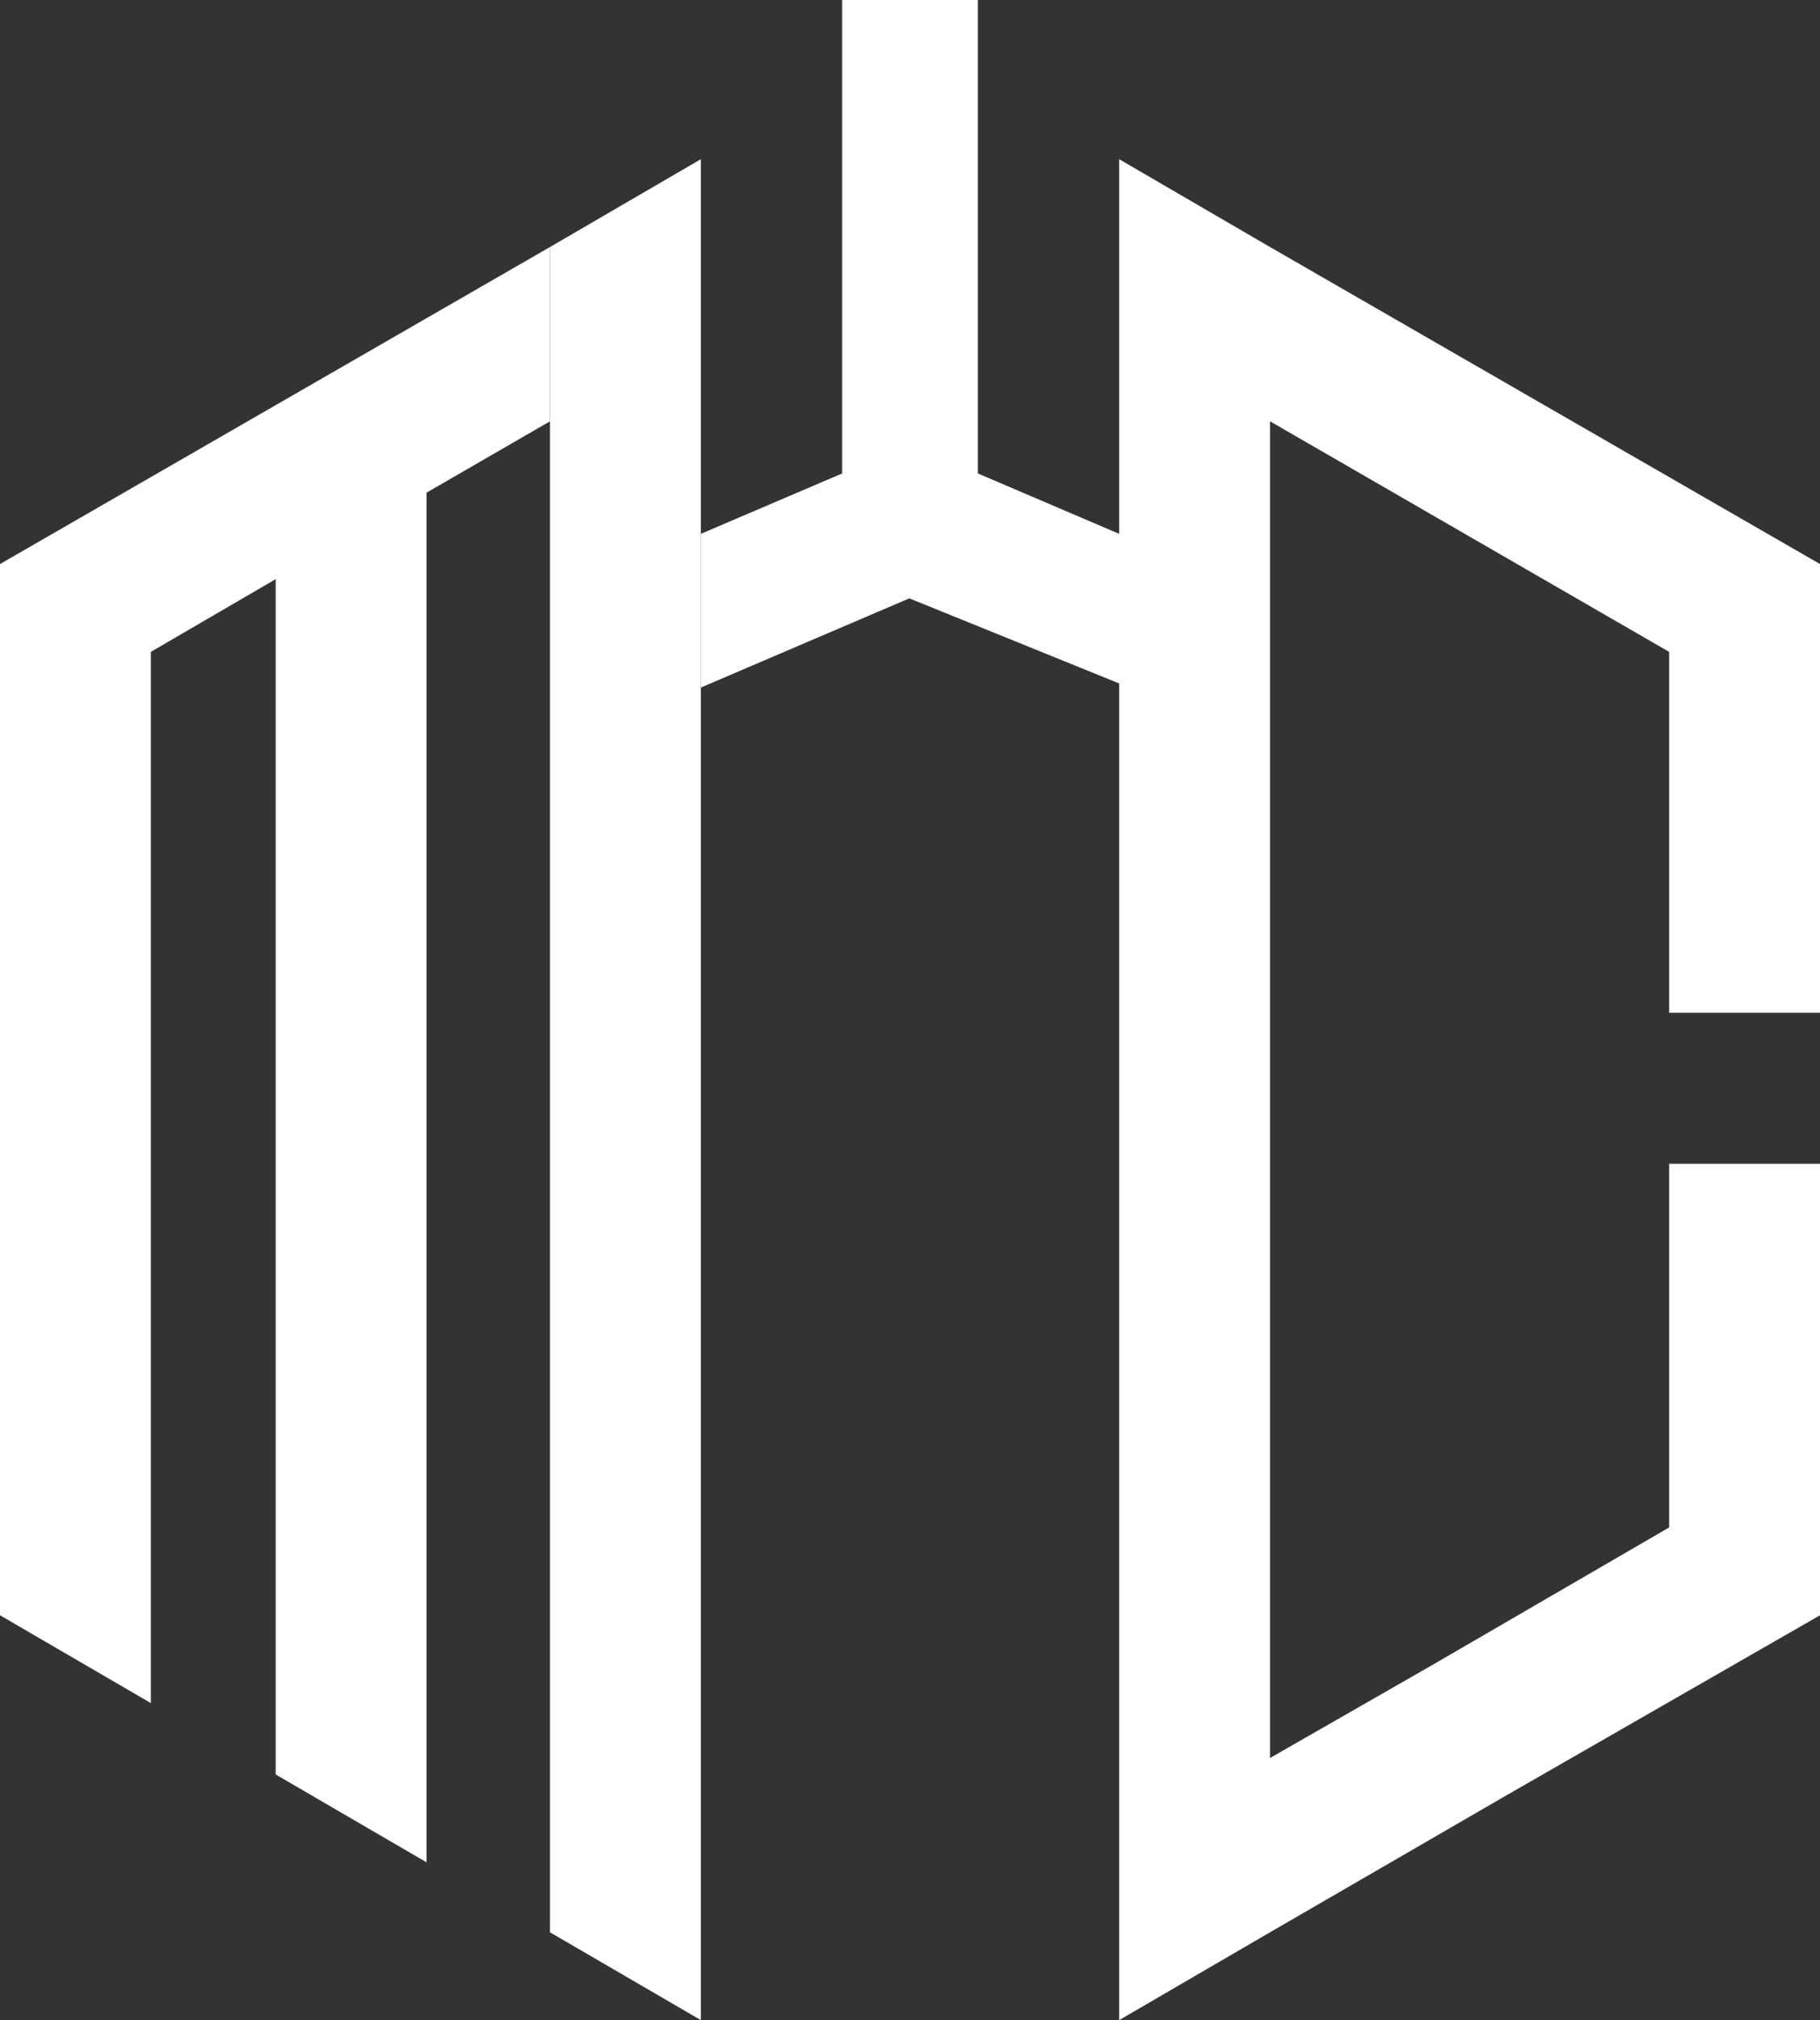
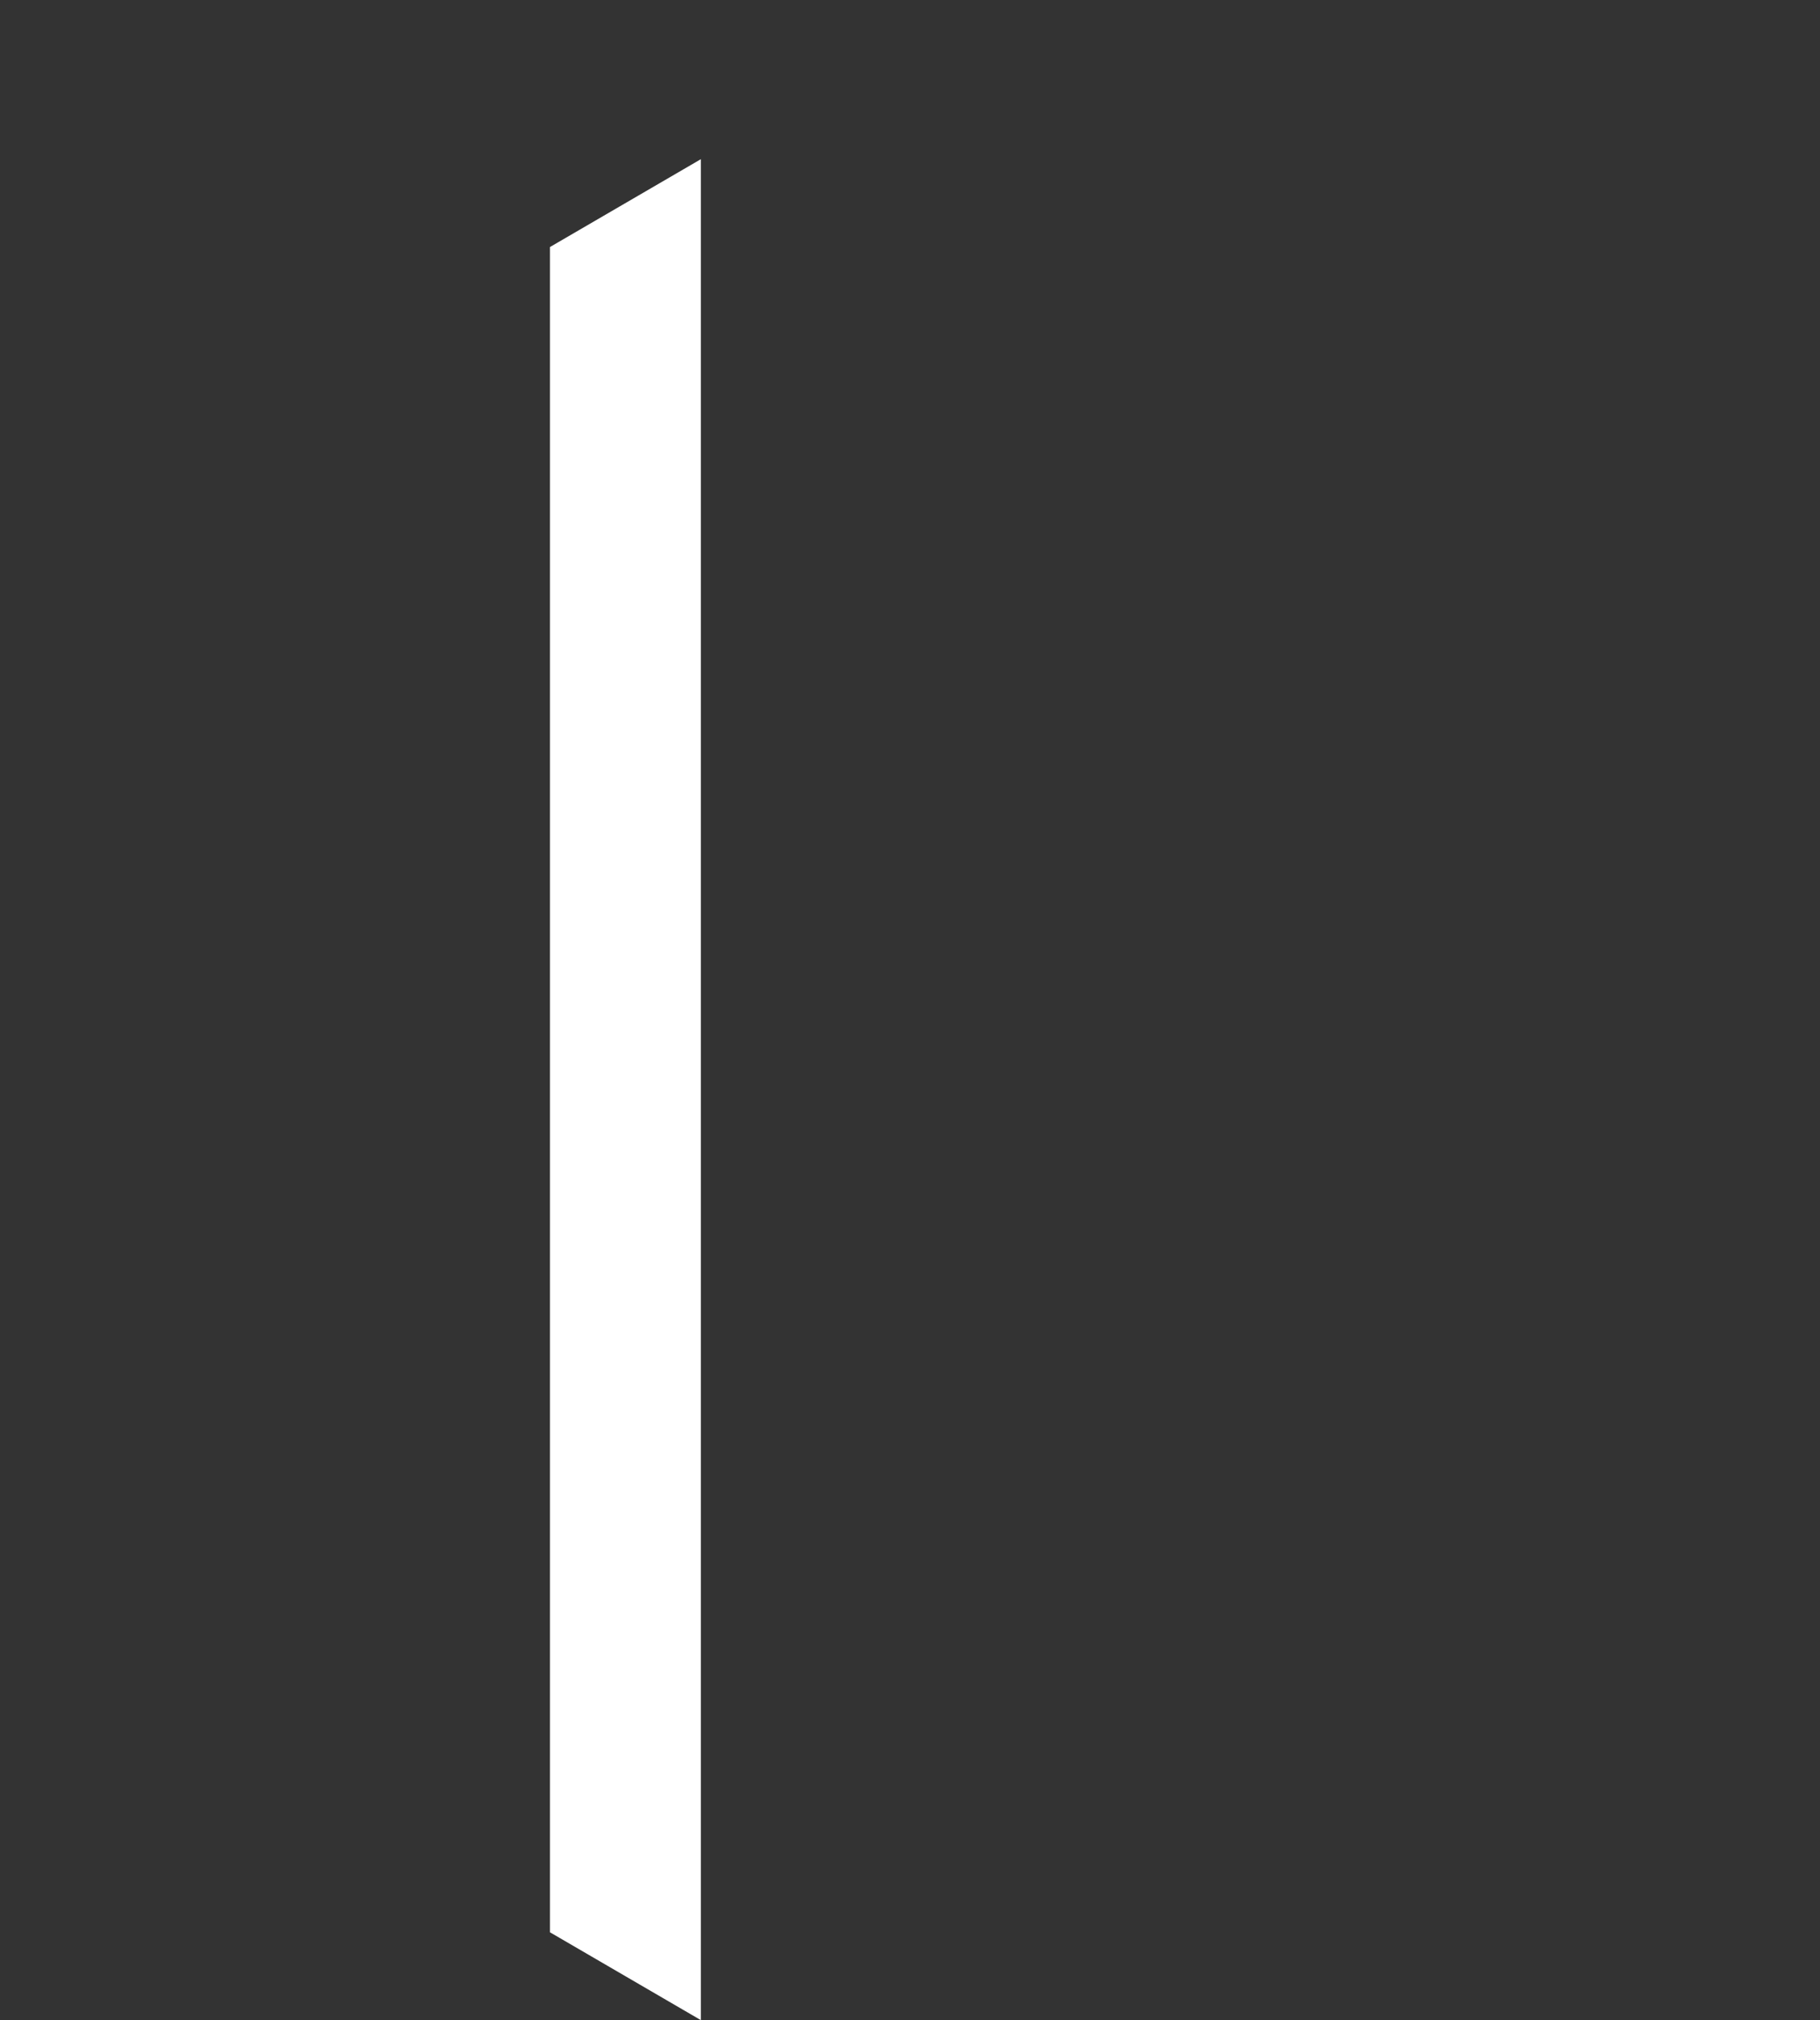
<svg xmlns="http://www.w3.org/2000/svg" version="1.1" id="레이어_1" x="0px" y="0px" width="132.7px" height="147.2px" viewBox="0 0 132.7 147.2" style="enable-background:new 0 0 132.7 147.2;" xml:space="preserve">
  <rect x="0" y="0" width="132.7" height="147.2" fill="#333333" stroke="none" />
  <style type="text/css">
	.st0{fill:#FFFFFF;}
</style>
  <g>
-     <polygon class="st0" points="132.7,73.8 132.7,41.1 92.6,18 92.6,18 81.6,11.6 81.6,24.3 81.6,25 81.6,38.9 71.3,34.5 71.3,0    61.4,0 61.4,34.5 51.1,38.9 51.1,50.1 66.3,43.6 81.6,49.8 81.6,52.5 81.6,56.9 81.6,63.1 81.6,76.4 81.6,134.5 81.6,147.2    92.6,140.8 92.6,140.8 92.6,140.8 109.7,130.9 132.7,117.7 132.7,84.8 121.7,84.8 121.7,111.3 104.3,121.4 92.6,128.1 92.6,128.1    92.6,128.1 92.6,55.6 92.6,48.5 92.6,46.5 92.6,30.7 92.6,30.7 92.6,30.7 121.7,47.5 121.7,73.8  " />
    <g>
-       <polygon class="st0" points="0,117.7 11,124.1 11,111.3 11,110 11,47.5 20.1,42.2 20.1,116.6 20.1,129.3 31.1,135.7 31.1,122.9     31.1,35.9 40.1,30.7 40.1,18 0,41.1   " />
      <polygon class="st0" points="40.1,18 40.1,30.7 40.1,30.7 40.1,46.5 40.1,48.8 40.1,55.6 40.1,128.1 40.1,140.8 51.1,147.2     51.1,134.5 51.1,76.4 51.1,63.1 51.1,56.9 51.1,52.8 51.1,41.4 51.1,25 51.1,24.3 51.1,11.6   " />
    </g>
  </g>
</svg>